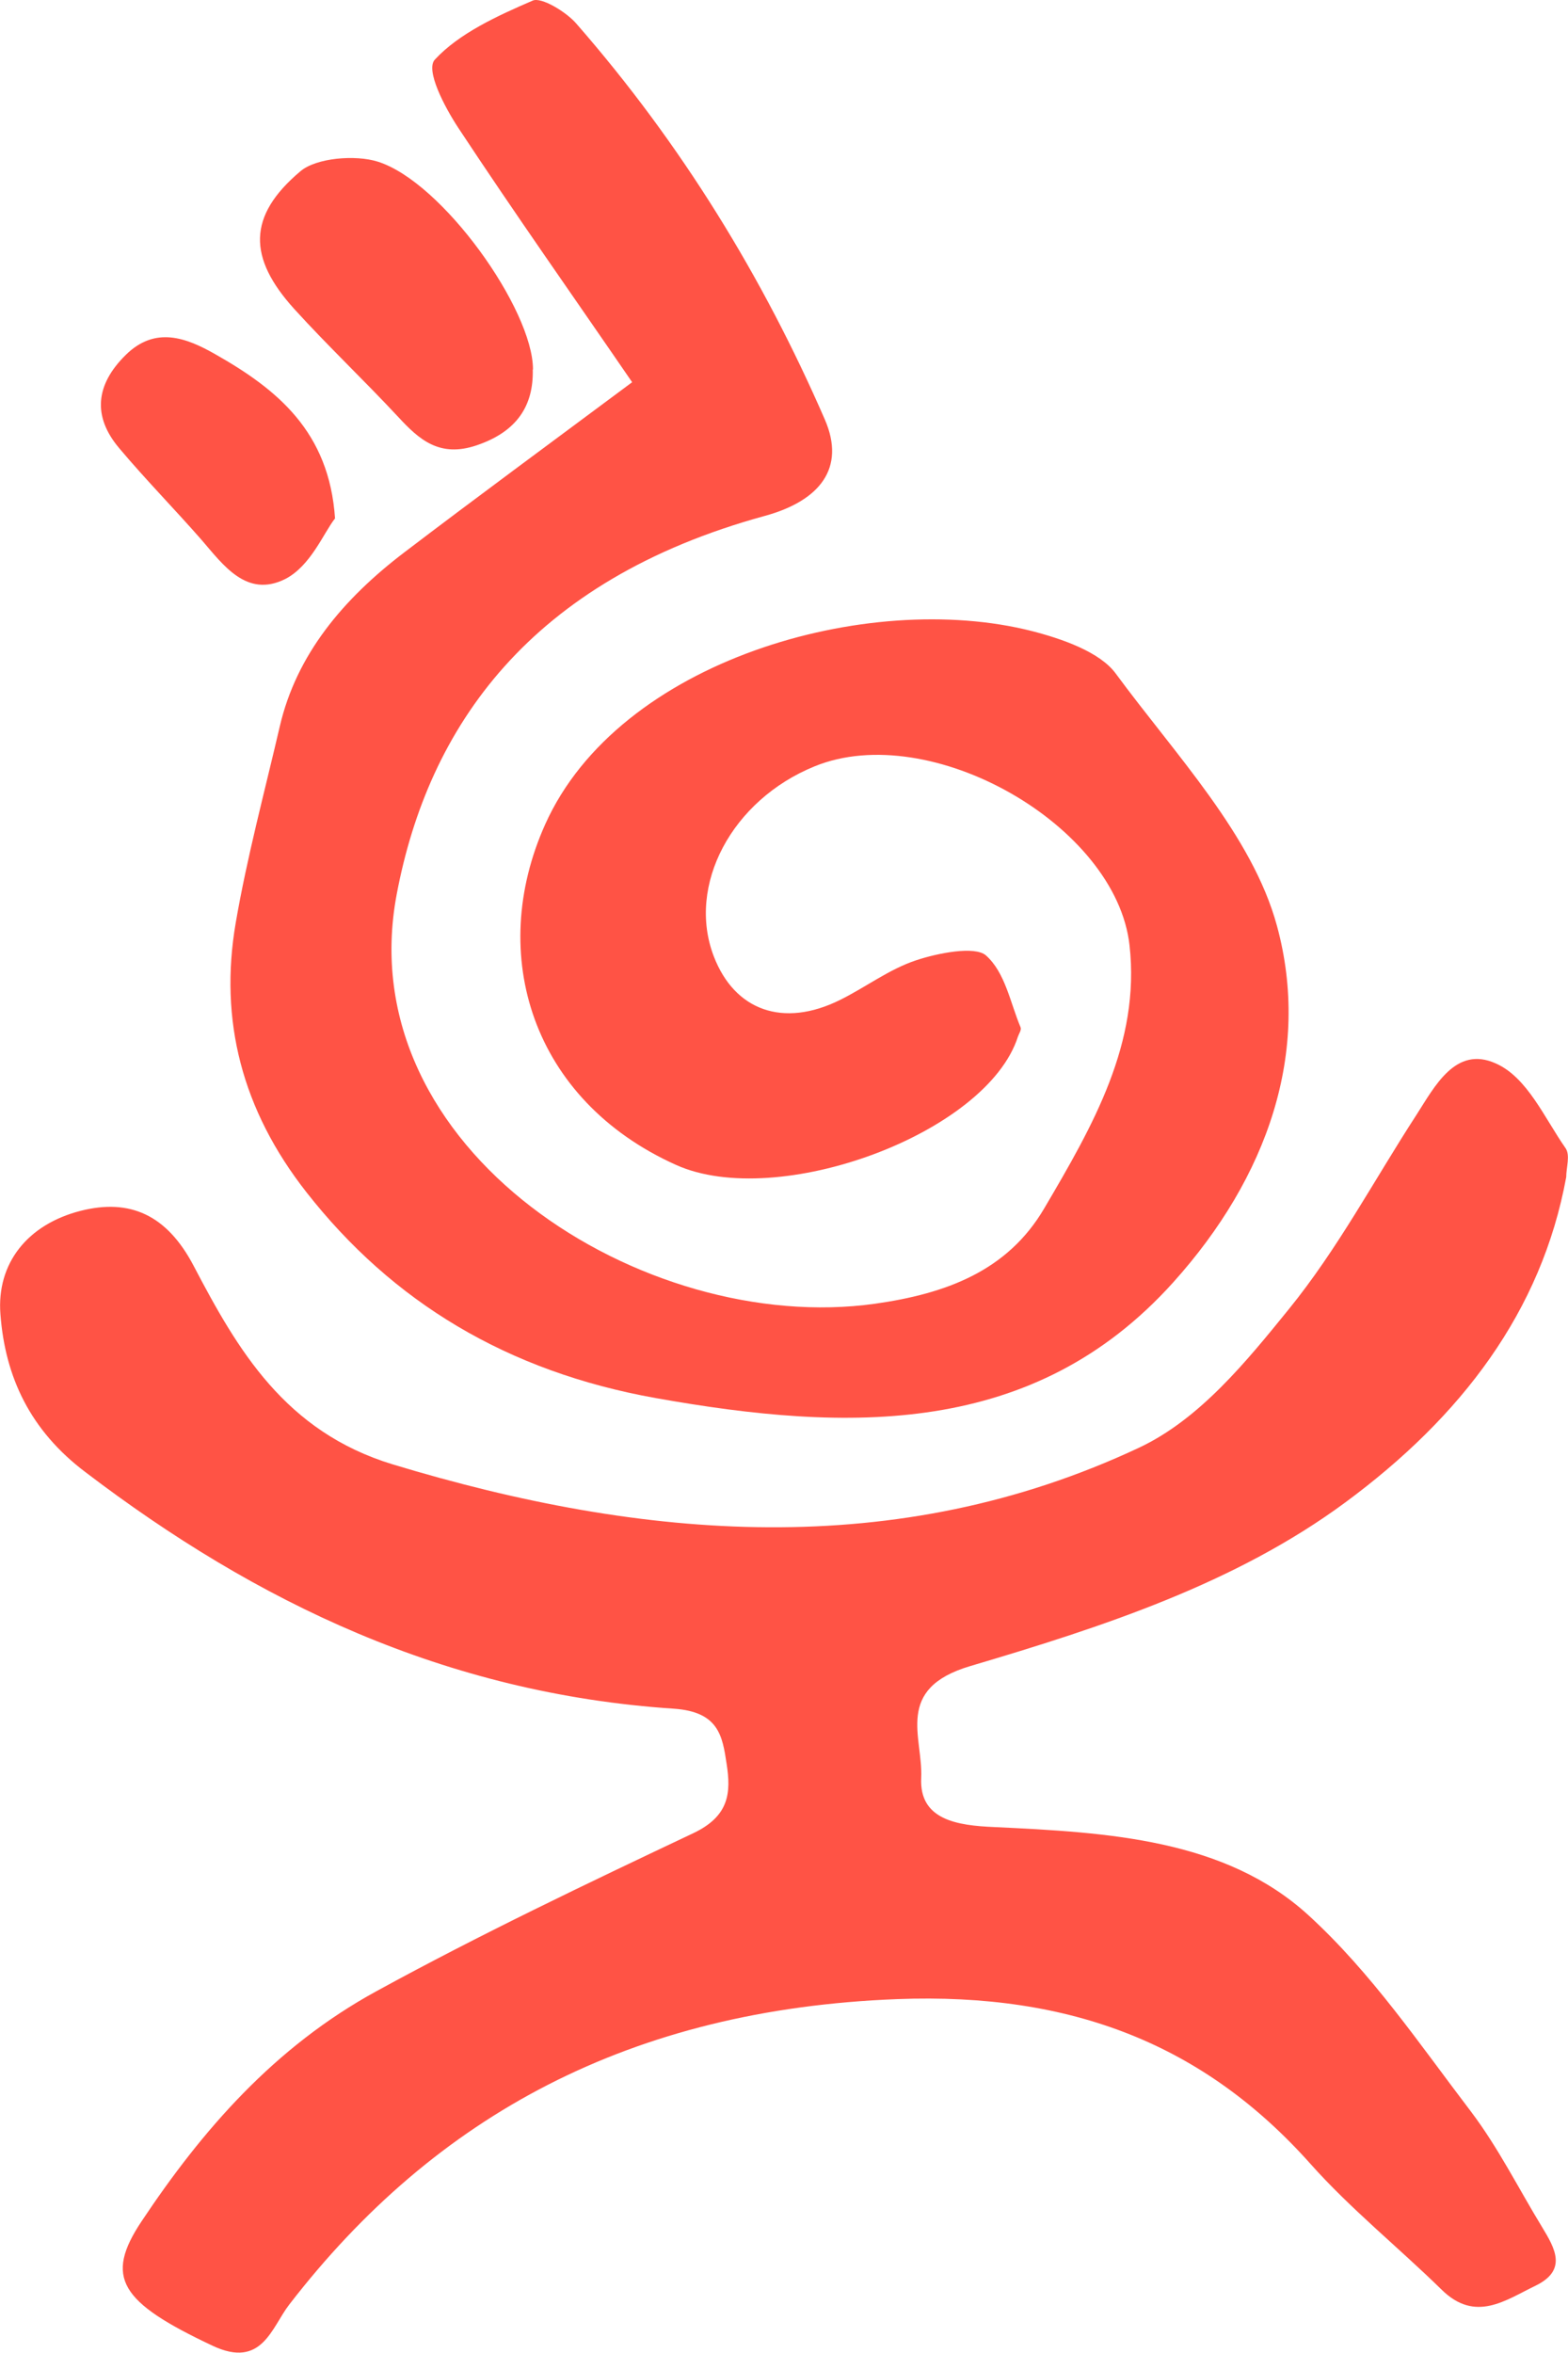
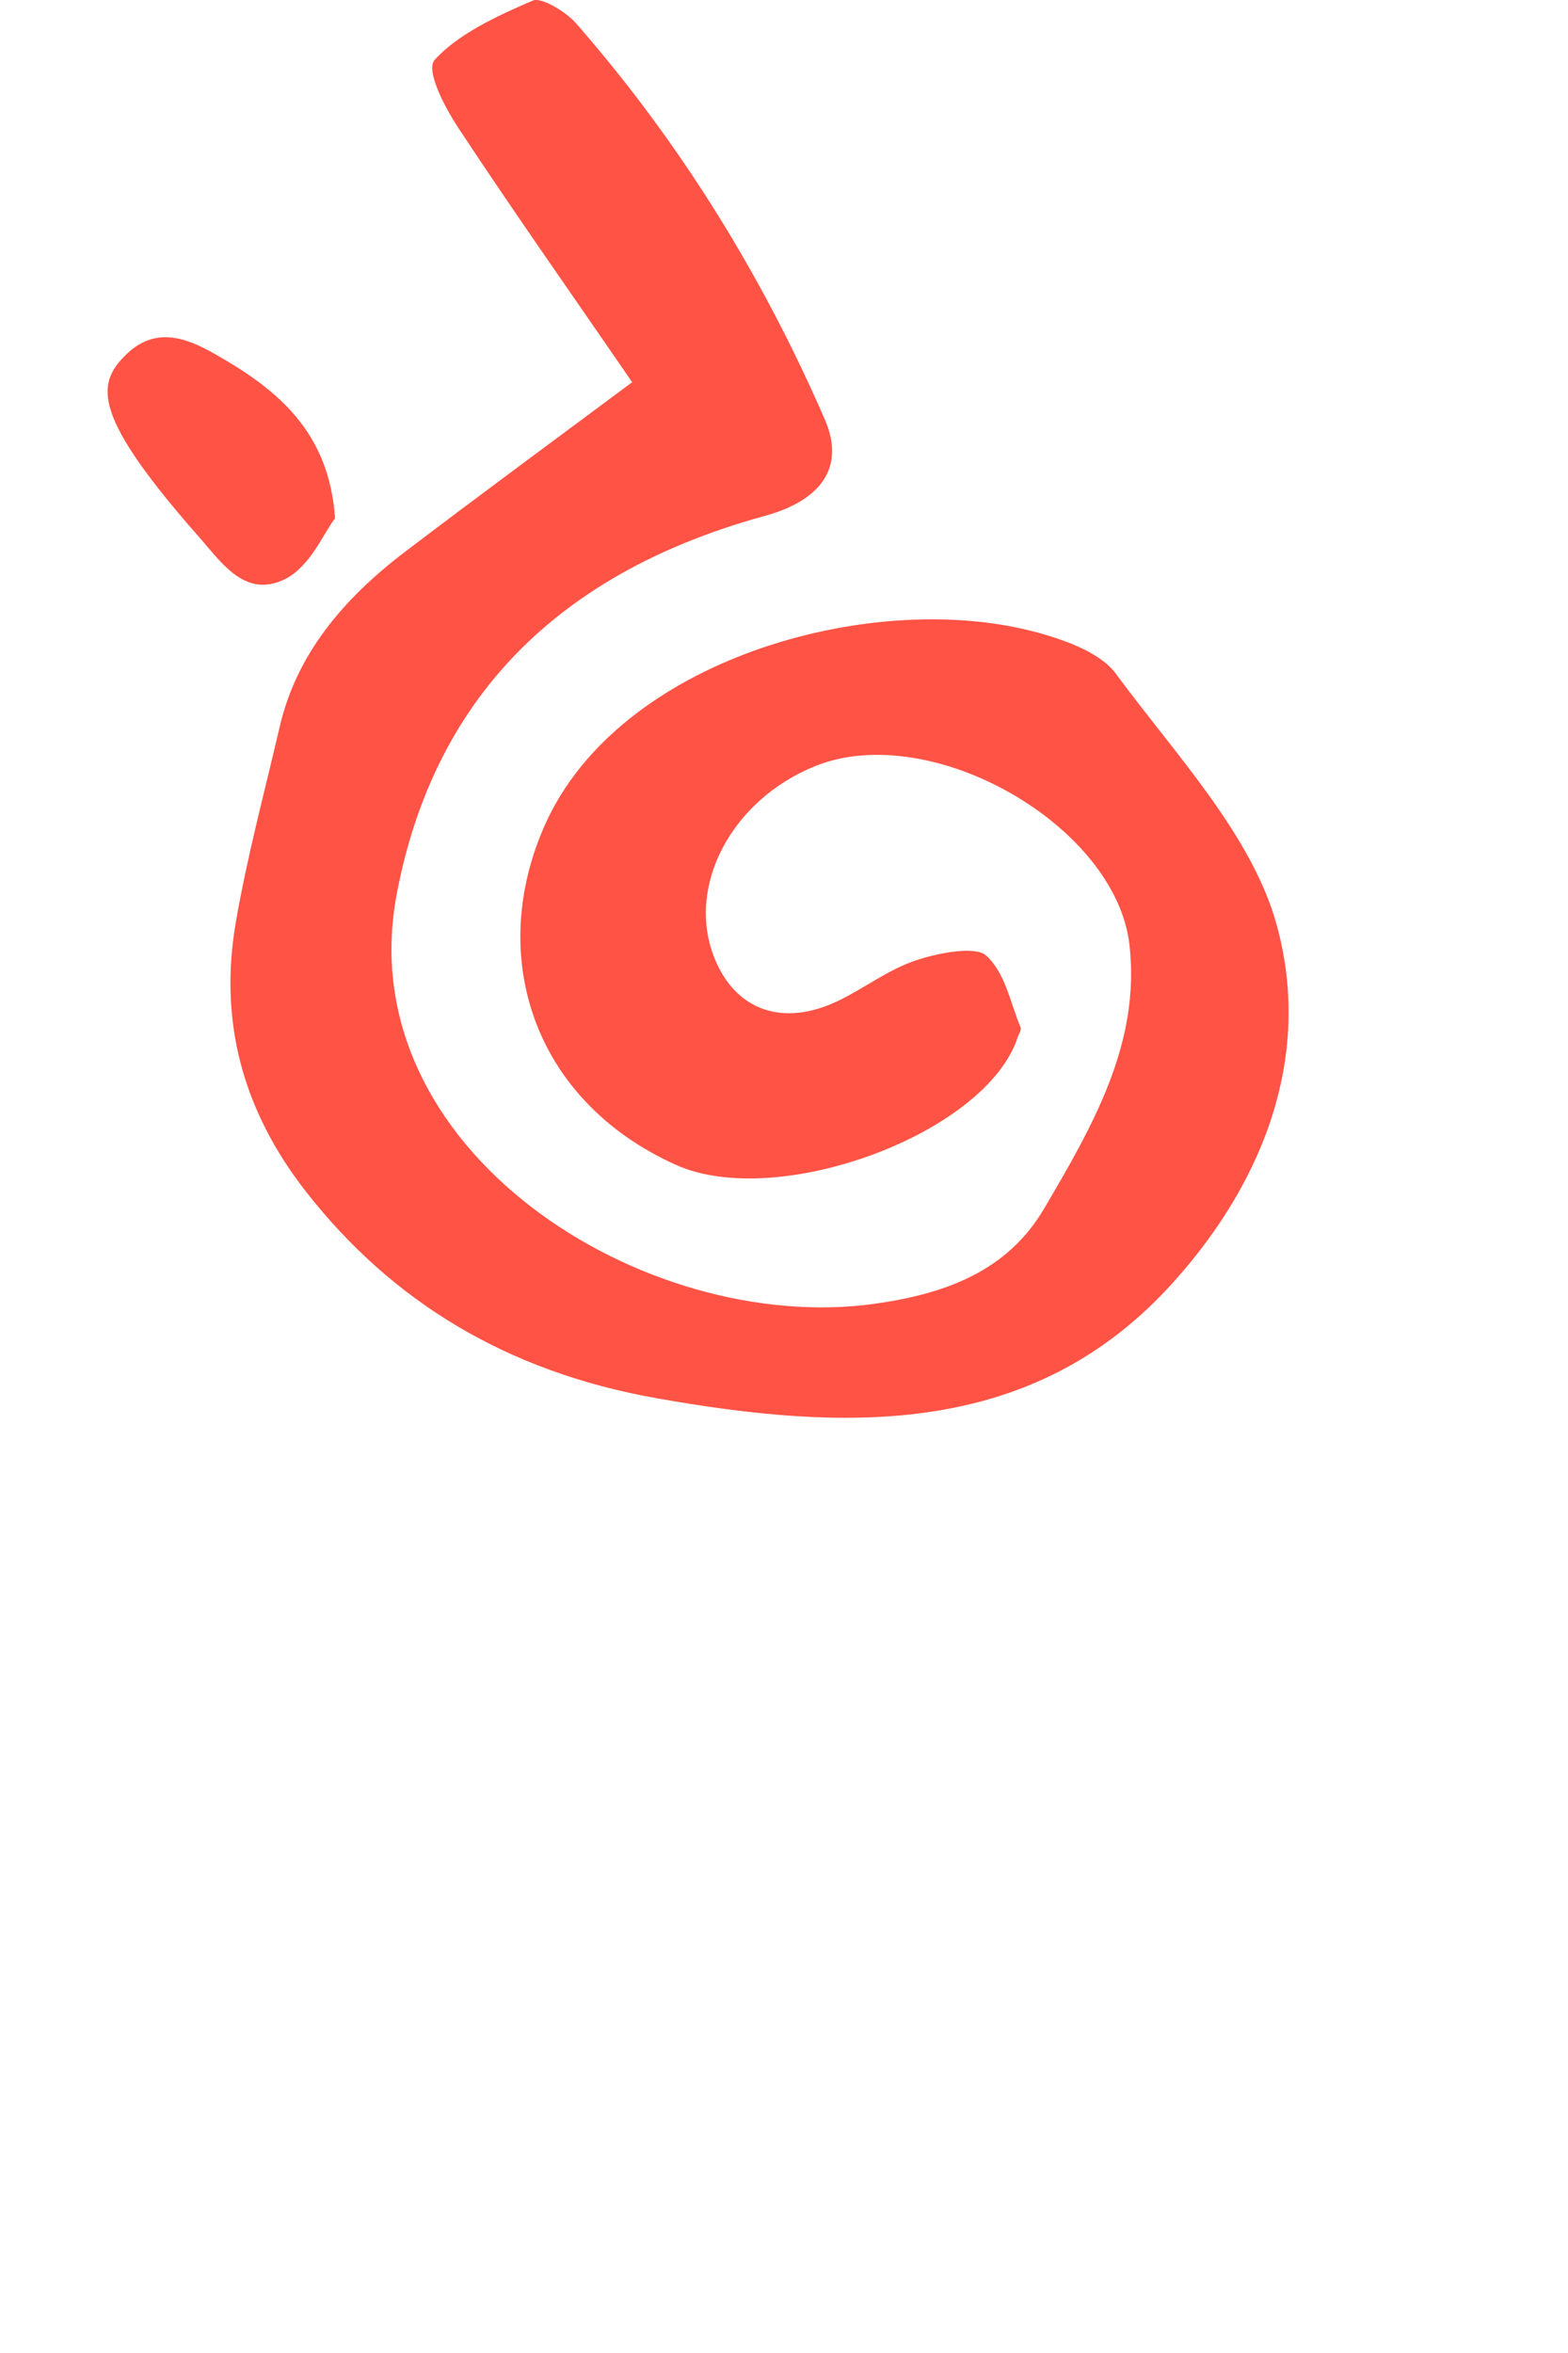
<svg xmlns="http://www.w3.org/2000/svg" width="22" height="33" viewBox="0 0 22 33" fill="none">
  <g clip-path="url(#clip0_550_5475)">
-     <path d="M21.975 16.508C21.629 18.395 20.503 19.871 18.874 21.072C17.333 22.209 15.474 22.815 13.614 23.366C12.541 23.683 12.953 24.366 12.925 24.936C12.897 25.525 13.433 25.602 13.951 25.624C15.545 25.699 17.189 25.792 18.359 26.861C19.245 27.671 19.919 28.671 20.637 29.612C21.023 30.122 21.307 30.695 21.638 31.237C21.819 31.535 21.994 31.84 21.541 32.058C21.123 32.259 20.702 32.579 20.228 32.113C19.62 31.518 18.946 30.976 18.387 30.348C16.899 28.679 15.046 27.943 12.588 28.037C8.857 28.18 6.111 29.662 4.059 32.32C3.809 32.642 3.678 33.226 2.982 32.898C1.685 32.287 1.46 31.942 1.987 31.152C2.833 29.882 3.847 28.709 5.285 27.924C6.729 27.134 8.23 26.418 9.727 25.71C10.233 25.47 10.258 25.142 10.195 24.738C10.136 24.344 10.083 24.008 9.456 23.964C6.252 23.752 3.591 22.468 1.201 20.648C0.421 20.061 0.072 19.309 0.006 18.433C-0.05 17.717 0.387 17.172 1.129 16.982C1.819 16.806 2.34 17.034 2.717 17.753C3.335 18.932 3.999 20.078 5.512 20.538C9.031 21.603 12.572 21.901 15.976 20.306C16.831 19.907 17.492 19.089 18.082 18.362C18.771 17.514 19.28 16.55 19.872 15.638C20.128 15.241 20.421 14.66 20.986 14.914C21.429 15.109 21.669 15.679 21.966 16.103C22.034 16.203 21.975 16.373 21.975 16.508Z" fill="#FF5345" />
    <path d="M8.869 5.36C8.055 4.173 7.222 2.994 6.43 1.793C6.236 1.498 5.965 0.98 6.102 0.835C6.442 0.468 6.976 0.223 7.475 0.008C7.596 -0.044 7.946 0.168 8.086 0.331C9.565 2.024 10.707 3.892 11.574 5.886C11.867 6.563 11.505 7.023 10.732 7.235C7.431 8.138 6.009 10.196 5.566 12.542C4.889 16.123 9.038 18.736 12.273 18.285C13.274 18.144 14.135 17.825 14.65 16.949C15.336 15.784 16.001 14.63 15.848 13.258C15.661 11.573 13.053 10.086 11.431 10.747C10.267 11.22 9.634 12.416 10.014 13.41C10.307 14.175 10.991 14.418 11.786 14.024C12.148 13.845 12.473 13.594 12.853 13.468C13.159 13.366 13.677 13.264 13.833 13.399C14.104 13.639 14.173 14.06 14.319 14.407C14.335 14.443 14.297 14.495 14.282 14.539C13.845 15.902 10.909 16.979 9.484 16.337C7.465 15.429 6.829 13.388 7.649 11.562C8.682 9.257 12.176 8.268 14.472 8.849C14.903 8.959 15.433 9.144 15.655 9.447C16.494 10.587 17.57 11.713 17.916 12.983C18.397 14.746 17.791 16.508 16.459 17.987C14.507 20.155 11.911 20.091 9.197 19.607C7.116 19.235 5.506 18.26 4.299 16.72C3.394 15.566 3.073 14.308 3.307 12.944C3.466 12.019 3.712 11.107 3.925 10.19C4.159 9.18 4.814 8.4 5.675 7.745C6.692 6.971 7.724 6.213 8.863 5.365L8.869 5.36Z" fill="#FF5345" />
-     <path d="M7.475 5.183C7.487 5.693 7.25 6.054 6.692 6.244C6.164 6.425 5.877 6.161 5.584 5.844C5.11 5.335 4.598 4.85 4.13 4.335C3.478 3.616 3.469 3.03 4.215 2.402C4.436 2.214 4.985 2.168 5.3 2.267C6.205 2.55 7.478 4.338 7.478 5.181L7.475 5.183Z" fill="#FF5345" />
-     <path d="M4.698 7.274C4.539 7.477 4.358 7.94 3.999 8.122C3.46 8.389 3.132 7.924 2.83 7.574C2.449 7.139 2.043 6.726 1.672 6.285C1.295 5.839 1.341 5.395 1.763 4.979C2.178 4.569 2.614 4.737 3.017 4.966C3.887 5.459 4.62 6.051 4.701 7.274H4.698Z" fill="#FF5345" />
+     <path d="M4.698 7.274C4.539 7.477 4.358 7.94 3.999 8.122C3.46 8.389 3.132 7.924 2.83 7.574C1.295 5.839 1.341 5.395 1.763 4.979C2.178 4.569 2.614 4.737 3.017 4.966C3.887 5.459 4.62 6.051 4.701 7.274H4.698Z" fill="#FF5345" />
  </g>
  <defs>
    <clipPath id="clip0_550_5475">
      <rect width="22" height="33" fill="white" />
    </clipPath>
  </defs>
</svg>